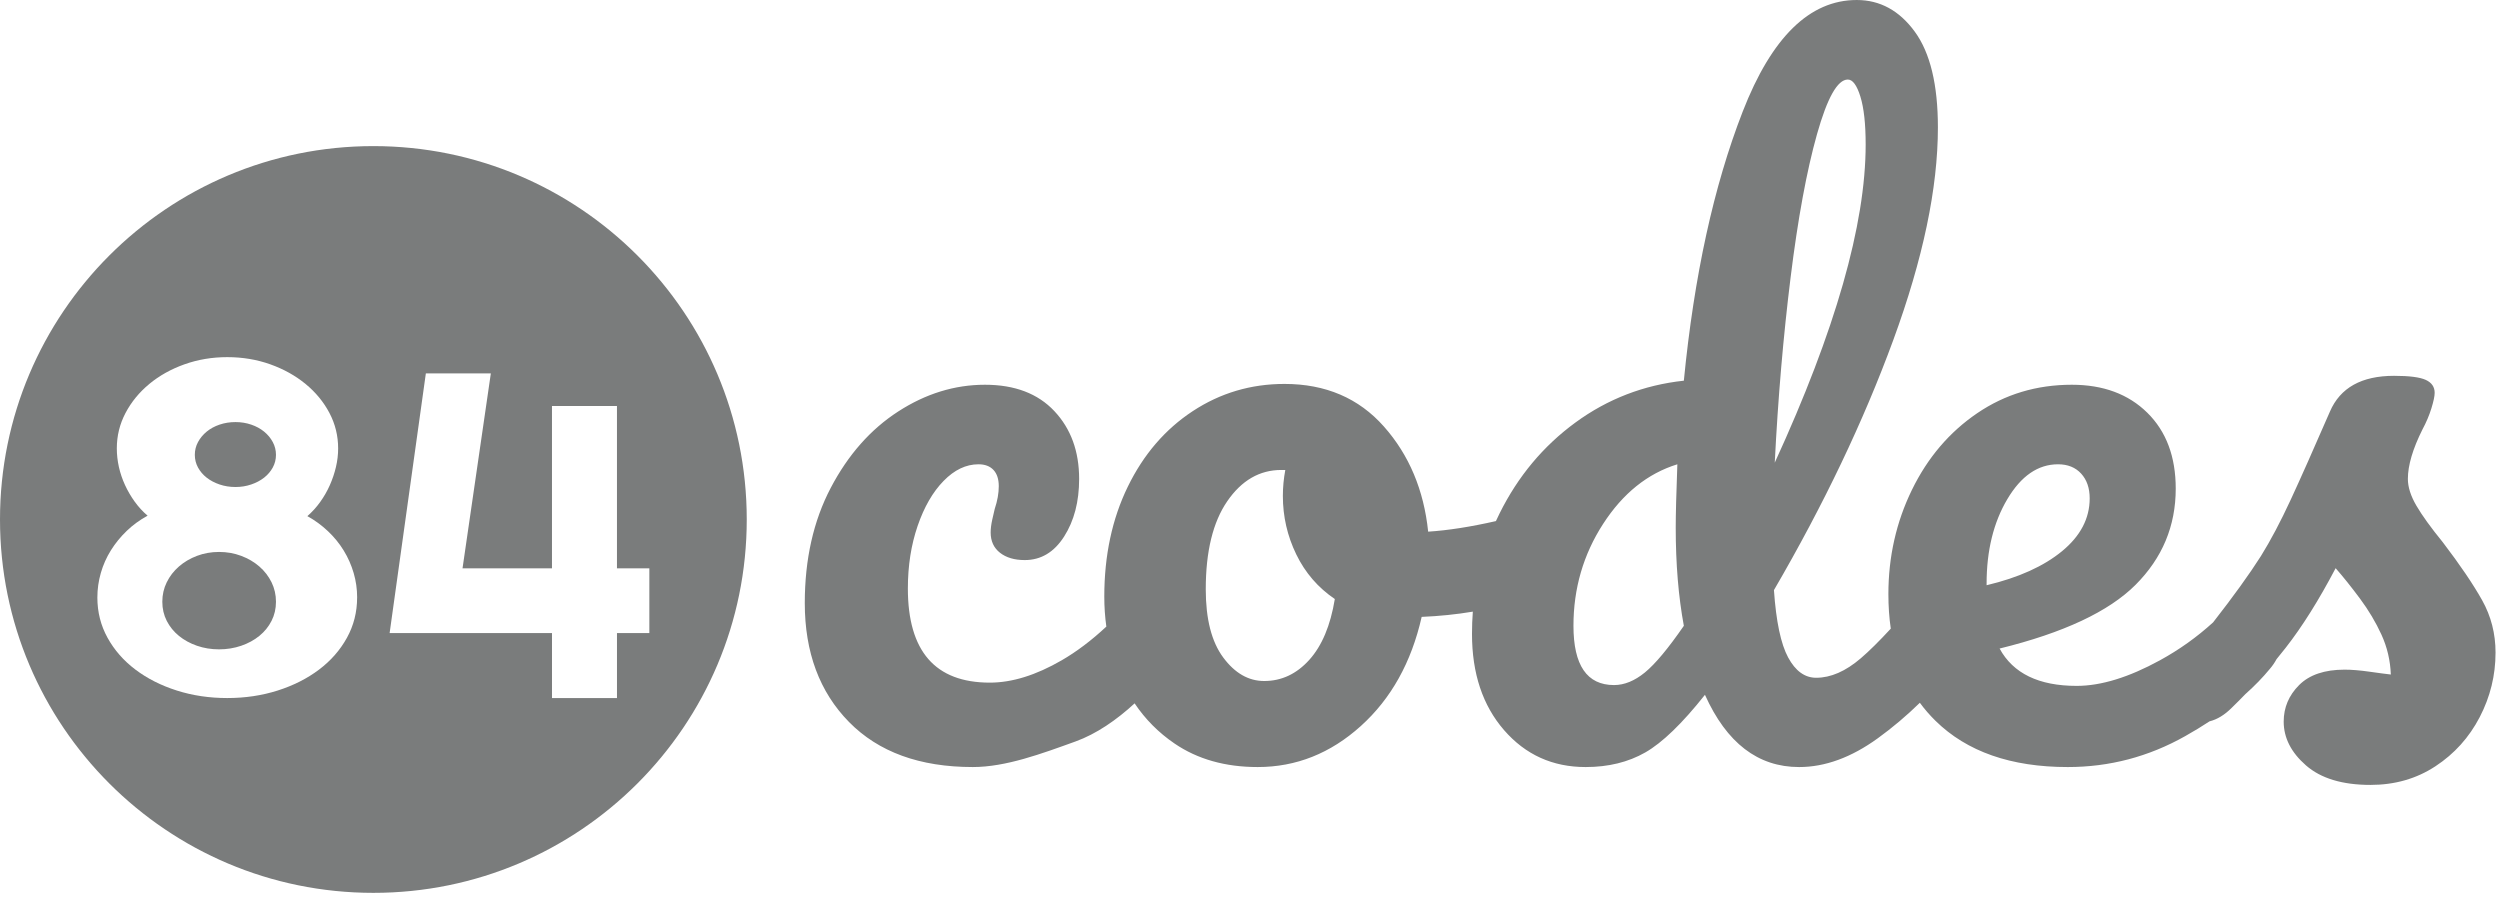
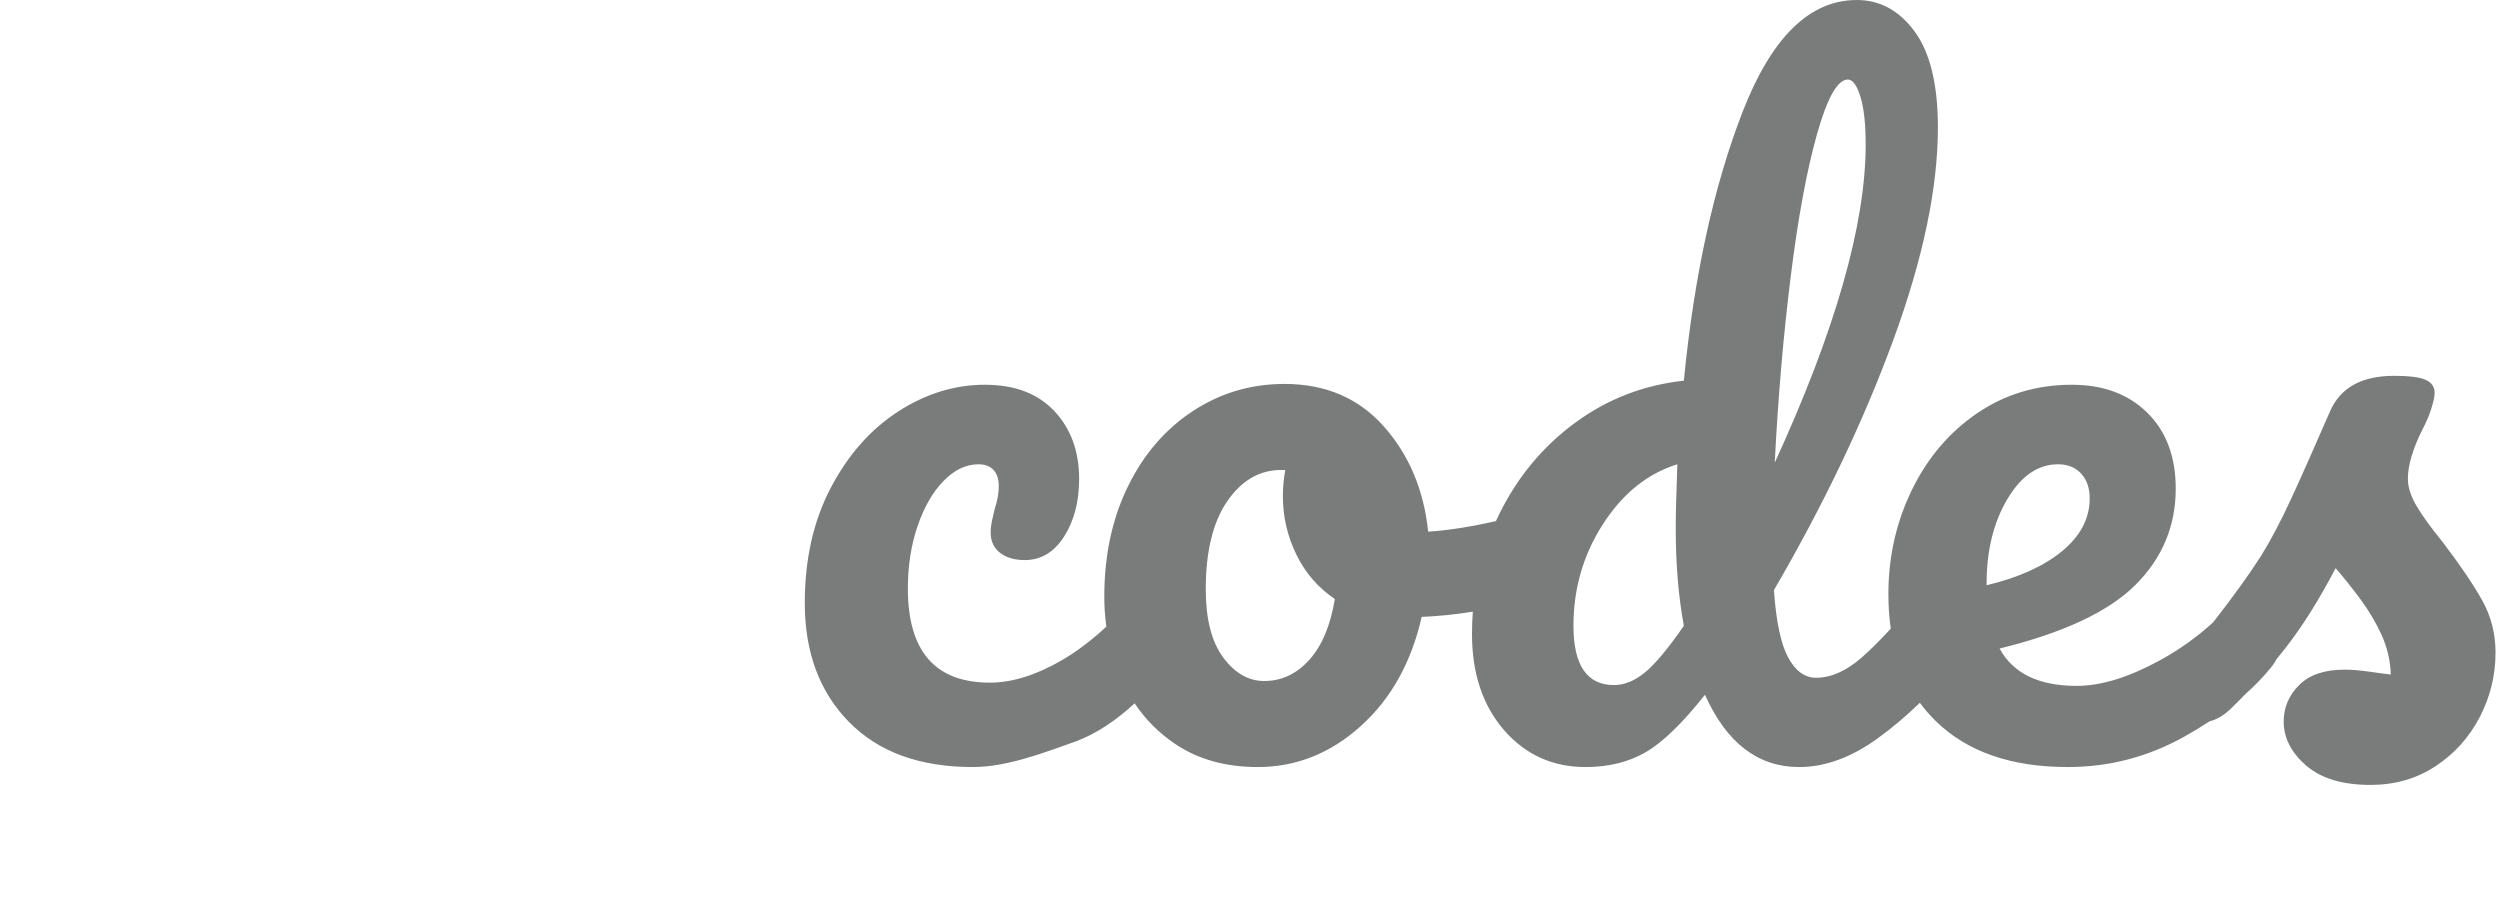
<svg xmlns="http://www.w3.org/2000/svg" xmlns:xlink="http://www.w3.org/1999/xlink" version="1.1" viewBox="0 0 154 56">
  <defs>
-     <path id="a" d="m23 55c-12.703 0-23-10.297-23-23s10.297-23 23-23 23 10.297 23 23-10.297 23-23 23zm-1-18.192c0-.517-.071-1.02-.214-1.51-.143-.489-.347-.951-.613-1.385-.266-.434-.589-.831-.97-1.191-.38-.36-.803-.67-1.269-.928.295-.259.559-.549.791-.873s.43-.667.592-1.032c.162-.365.288-.739.378-1.122.09-.383.135-.764.135-1.143 0-.776-.178-1.503-.535-2.182s-.846-1.274-1.469-1.787c-.623-.513-1.348-.917-2.175-1.212s-1.711-.443-2.652-.443c-.932 0-1.811.148-2.638.443s-1.55.7-2.168 1.212c-.618.513-1.105 1.108-1.462 1.787s-.535 1.406-.535 2.182c0 .379.043.76.128 1.143.086.383.212.755.378 1.115s.366.702.599 1.025c.233.323.497.61.791.859-.475.259-.903.57-1.283.935-.38.365-.706.764-.977 1.198s-.478.898-.62 1.392-.214 1-.214 1.517c0 .896.209 1.722.627 2.48.418.757.991 1.411 1.718 1.96.727.549 1.576.979 2.546 1.288.97.309 2.006.464 3.109.464s2.139-.155 3.109-.464 1.818-.739 2.546-1.288c.727-.549 1.3-1.203 1.718-1.96.418-.757.627-1.584.627-2.48zm-5-8.79c0 .28-.066.541-.197.781s-.31.448-.534.625c-.225.176-.49.316-.795.42-.305.104-.628.156-.967.156-.348 0-.674-.052-.98-.156-.305-.104-.57-.244-.795-.42-.225-.176-.403-.384-.534-.625s-.197-.5-.197-.781.066-.543.197-.787c.131-.244.31-.458.534-.643.225-.184.49-.328.795-.432.305-.104.632-.156.98-.156.339 0 .662.052.967.156.305.104.57.248.795.432.225.184.403.398.534.643.131.244.197.507.197.787zm0 9.049c0 .429-.091.821-.273 1.179-.182.357-.432.665-.75.924-.318.259-.69.462-1.118.609-.428.147-.883.221-1.366.221s-.936-.074-1.359-.221c-.423-.147-.794-.35-1.112-.609-.318-.259-.567-.567-.75-.924-.182-.357-.273-.75-.273-1.179s.091-.828.273-1.199c.182-.371.432-.694.75-.971.318-.277.688-.496 1.112-.656s.877-.241 1.359-.241.938.08 1.366.241c.428.161.8.379 1.118.656.318.277.567.6.75.971.182.371.273.77.273 1.199zm23 1.93v-3.989h-1.995v-10h-4.003v10h-5.51l1.744-12.008h-4.003l-2.232 15.997h10.002v4.003h4.003v-4.003h1.995z" />
-   </defs>
+     </defs>
  <g fill="none" fill-rule="evenodd">
    <mask fill="white">
      <use xlink:href="#a" />
    </mask>
    <use fill="#7A7C7C" xlink:href="#a" />
    <path d="m90.726 37.677c-1.009.17-2.059.277-3.151.323-.633 2.8-1.883 5.042-3.75 6.725s-3.983 2.525-6.35 2.525c-2 0-3.708-.483-5.125-1.45-.984-.671-1.803-1.496-2.457-2.473-1.124 1.034-2.359 1.884-3.643 2.348-2.094.756-4.292 1.575-6.325 1.575-3.267 0-5.808-.925-7.625-2.775-1.817-1.85-2.725-4.292-2.725-7.325 0-2.7.533-5.067 1.6-7.1s2.45-3.6 4.15-4.7 3.483-1.65 5.35-1.65c1.833 0 3.258.542 4.275 1.625 1.017 1.083 1.525 2.475 1.525 4.175 0 1.4-.308 2.583-.925 3.55-.617.967-1.425 1.45-2.425 1.45-.633 0-1.142-.15-1.525-.45-.383-.3-.575-.717-.575-1.25 0-.233.033-.5.1-.8s.117-.517.15-.65c.167-.5.25-.967.25-1.4s-.108-.767-.325-1c-.217-.233-.525-.35-.925-.35-.767 0-1.483.342-2.15 1.025-.667.683-1.2 1.608-1.6 2.775s-.6 2.45-.6 3.85c0 3.867 1.683 5.8 5.05 5.8 1.367 0 2.842-.458 4.425-1.375.925-.536 1.842-1.228 2.751-2.077-.084-.601-.126-1.217-.126-1.848 0-2.533.483-4.792 1.45-6.775.967-1.983 2.3-3.533 4-4.65 1.7-1.117 3.583-1.675 5.65-1.675 2.533 0 4.575.875 6.125 2.625 1.55 1.75 2.458 3.908 2.725 6.475 1.212-.077 2.603-.294 4.174-.651.073-.159.148-.317.226-.474 1.133-2.283 2.692-4.15 4.675-5.6 1.983-1.45 4.208-2.308 6.675-2.575.633-6.467 1.842-11.992 3.625-16.575 1.783-4.583 4.125-6.875 7.025-6.875 1.433 0 2.625.65 3.575 1.95s1.425 3.267 1.425 5.9c0 3.733-.917 8.1-2.75 13.1-1.833 5-4.283 10.133-7.35 15.4.133 1.933.425 3.317.875 4.15s1.025 1.25 1.725 1.25c.9 0 1.817-.4 2.75-1.2.518-.444 1.134-1.053 1.847-1.826-.098-.673-.147-1.381-.147-2.124 0-2.3.483-4.442 1.45-6.425.967-1.983 2.308-3.558 4.025-4.725s3.658-1.75 5.825-1.75c1.933 0 3.483.575 4.65 1.725 1.167 1.15 1.75 2.708 1.75 4.675 0 2.3-.825 4.275-2.475 5.925s-4.442 2.958-8.375 3.925c.833 1.533 2.417 2.3 4.75 2.3 1.5 0 3.208-.525 5.125-1.575 1.193-.653 2.286-1.433 3.278-2.338 1.248-1.598 2.23-2.961 2.947-4.087.6-.967 1.208-2.117 1.825-3.45s1.425-3.15 2.425-5.45c.633-1.467 1.95-2.2 3.95-2.2.933 0 1.583.083 1.95.25.367.167.55.433.55.8 0 .2-.067.517-.2.95s-.317.867-.55 1.3c-.6 1.2-.9 2.217-.9 3.05 0 .5.175 1.05.525 1.65s.892 1.35 1.625 2.25c1.067 1.4 1.875 2.592 2.425 3.575.55.983.825 2.058.825 3.225 0 1.4-.325 2.725-.975 3.975s-1.558 2.258-2.725 3.025c-1.167.767-2.5 1.15-4 1.15-1.733 0-3.058-.4-3.975-1.2s-1.375-1.7-1.375-2.7c0-.867.317-1.617.95-2.25s1.567-.95 2.8-.95c.433 0 .942.042 1.525.125s1.025.142 1.325.175c-.033-.867-.225-1.683-.575-2.45s-.792-1.508-1.325-2.225-1.033-1.342-1.5-1.875c-1.033 1.967-2.058 3.6-3.075 4.9-.185.237-.374.472-.565.704-.118.217-.254.415-.41.596-.439.534-.943 1.054-1.512 1.559-.274.284-.554.564-.838.841-.438.438-.894.717-1.368.835-.474.312-.976.617-1.507.915-2.25 1.267-4.658 1.9-7.225 1.9-3.5 0-6.217-.95-8.15-2.85-.353-.347-.674-.717-.962-1.11-.822.802-1.685 1.531-2.588 2.185-1.633 1.183-3.25 1.775-4.85 1.775-2.533 0-4.467-1.483-5.8-4.45-1.4 1.767-2.625 2.95-3.675 3.55s-2.275.9-3.675.9c-2.033 0-3.708-.758-5.025-2.275-1.317-1.517-1.975-3.492-1.975-5.925 0-.463.017-.921.051-1.373zm-12.851 4.273c1.067 0 1.992-.433 2.775-1.3.783-.867 1.308-2.117 1.575-3.75-1.033-.7-1.825-1.617-2.375-2.75-.55-1.133-.825-2.333-.825-3.6 0-.533.05-1.067.15-1.6h-.25c-1.333 0-2.442.642-3.325 1.925s-1.325 3.092-1.325 5.425c0 1.833.358 3.233 1.075 4.2s1.558 1.45 2.525 1.45zm21.55.25c.633 0 1.267-.258 1.9-.775.633-.517 1.433-1.475 2.4-2.875-.333-1.8-.5-3.817-.5-6.05 0-.8.033-2.1.1-3.9-1.833.567-3.358 1.792-4.575 3.675s-1.825 3.975-1.825 6.275c0 2.433.833 3.65 2.5 3.65zm14.4-37.3c-.633 0-1.267 1.125-1.9 3.375-.633 2.25-1.175 5.192-1.625 8.825s-.775 7.433-.975 11.4c3.733-8.133 5.6-14.667 5.6-19.6 0-1.267-.108-2.25-.325-2.95s-.475-1.05-.775-1.05zm12.95 23.7c-1.233 0-2.275.717-3.125 2.15s-1.275 3.167-1.275 5.2v.1c1.967-.467 3.517-1.167 4.65-2.1s1.7-2.017 1.7-3.25c0-.633-.175-1.142-.525-1.525-.35-.383-.825-.575-1.425-.575z" fill="#7A7C7C" />
  </g>
</svg>